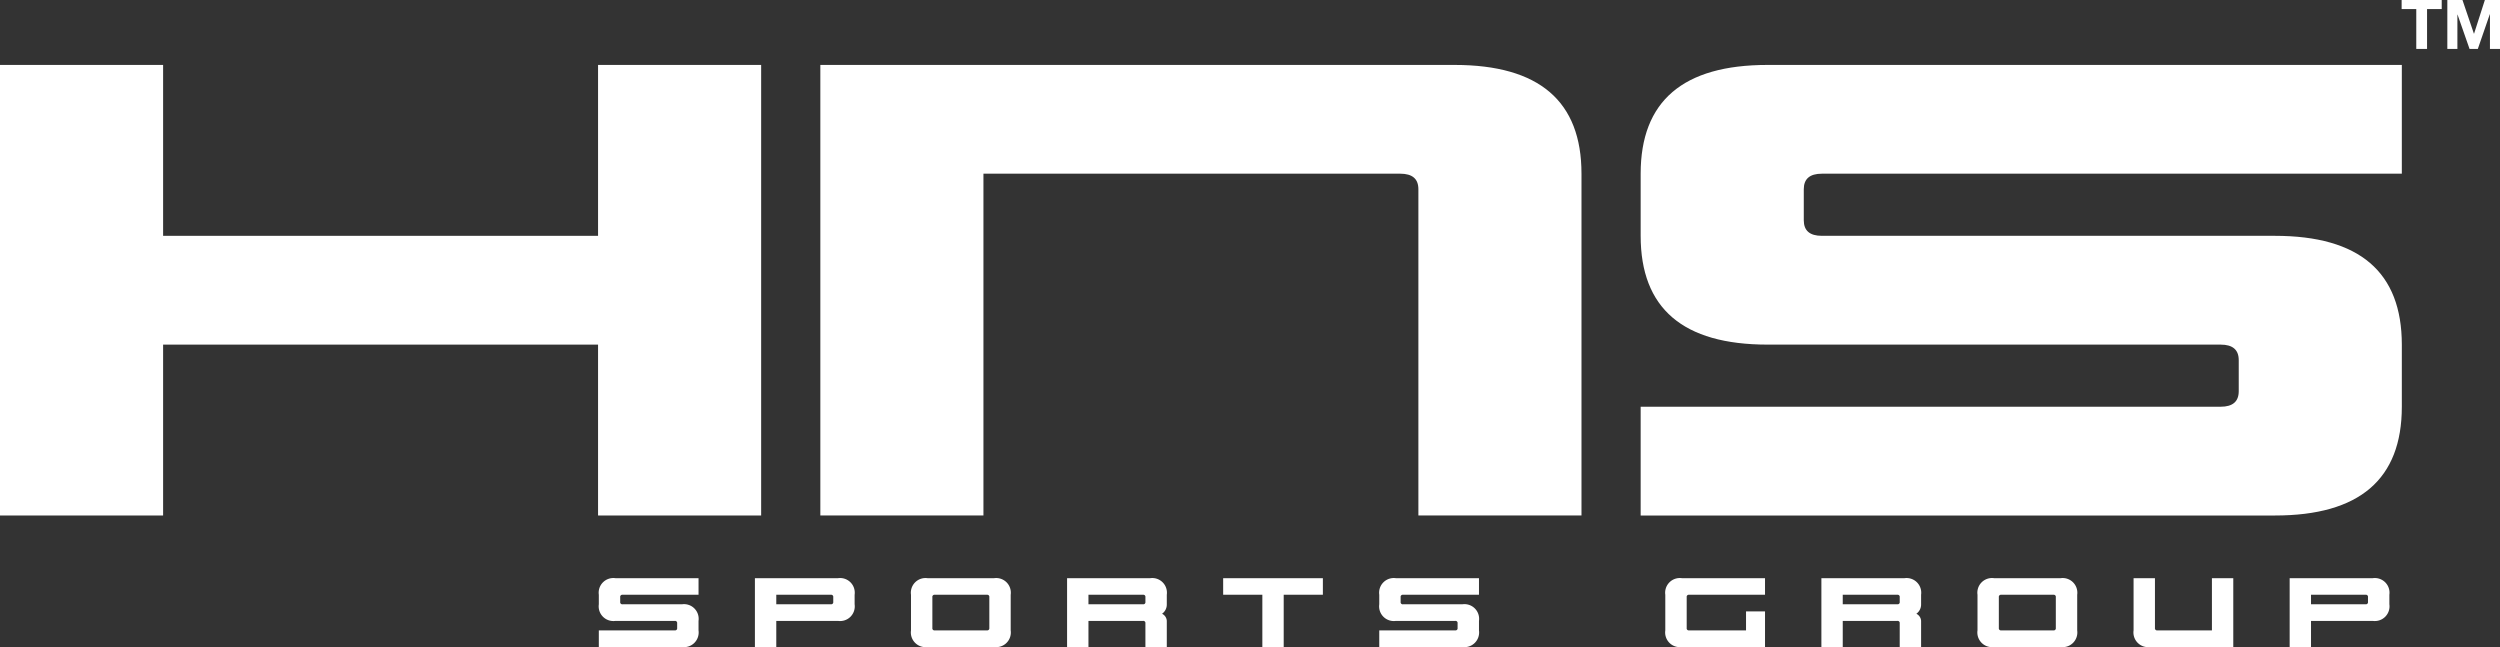
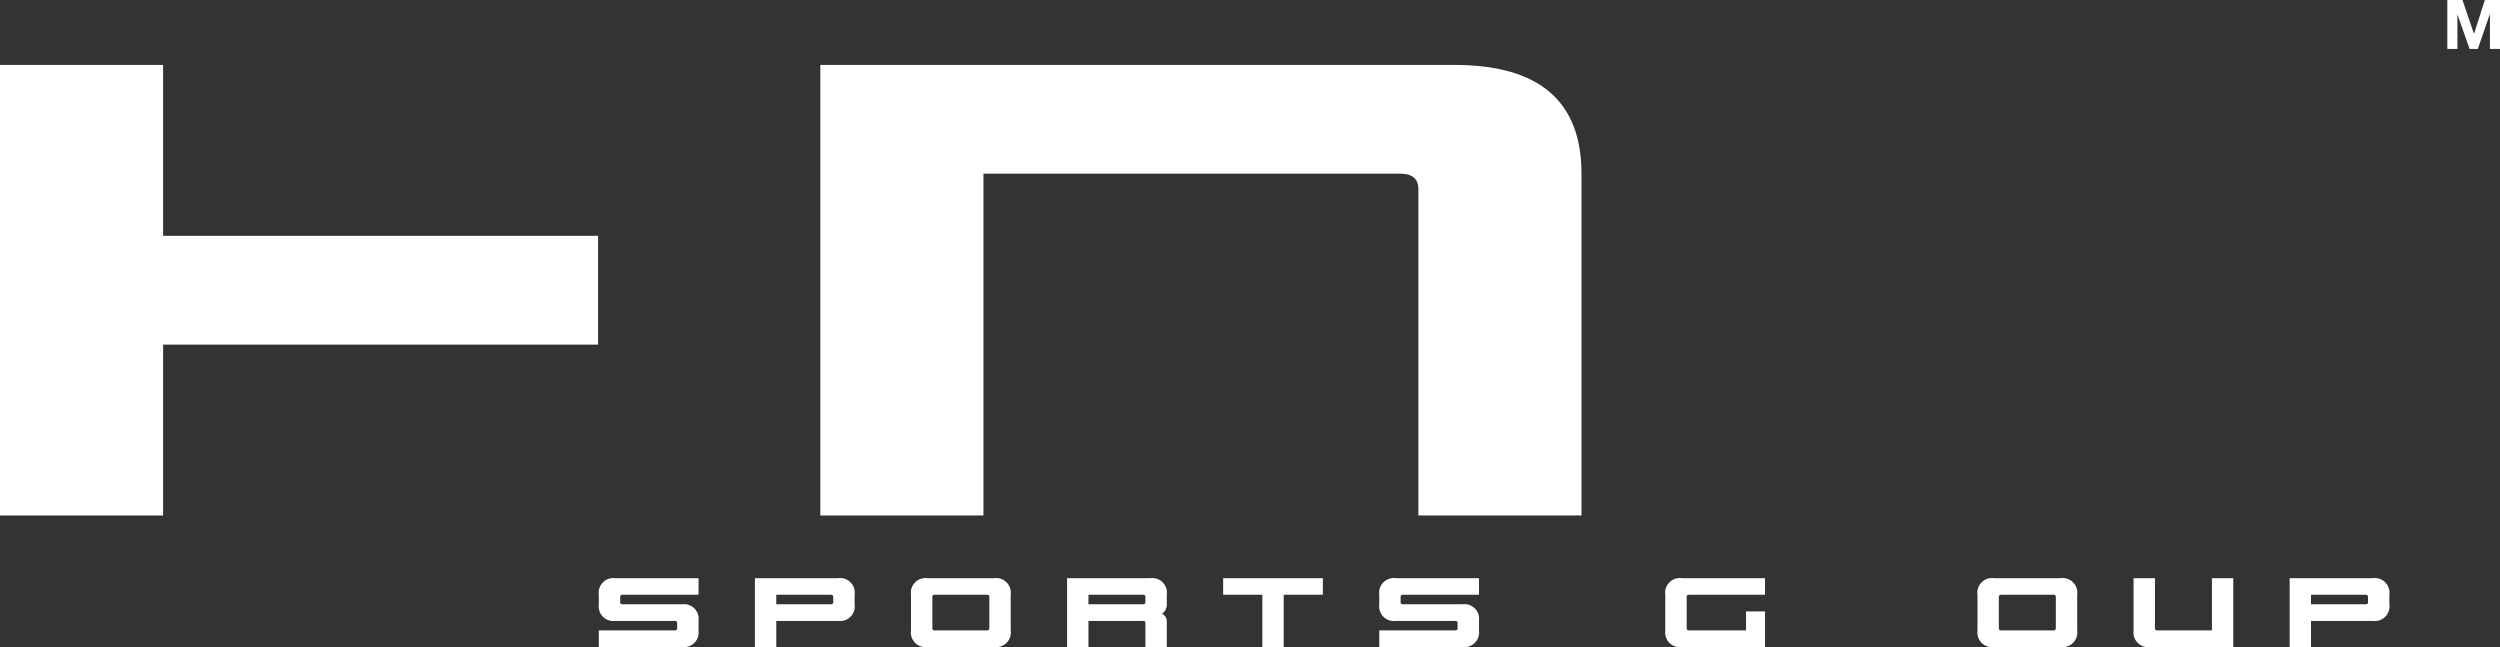
<svg xmlns="http://www.w3.org/2000/svg" viewBox="0 0 274.978 71.167">
  <rect x="0" y="0" width="274.978" height="71.167" fill="#333333" stroke="none" />
  <defs>
    <style>.cls-1{fill:#fff;}</style>
  </defs>
  <title>HNS-sports-logo-white</title>
  <g id="Layer_2" data-name="Layer 2">
    <g id="Layer_1-2" data-name="Layer 1">
      <path class="cls-1" d="M75.005,66.466a1.615,1.615,0,0,1,1.827,1.828v1.043a1.617,1.617,0,0,1-1.827,1.83H65.865V69.337h8.355a.23.23,0,0,0,.262-.26v-.523a.23.23,0,0,0-.262-.26H67.693a1.616,1.616,0,0,1-1.828-1.828V65.419a1.614,1.614,0,0,1,1.828-1.824h9.14V65.419h-8.355a.232.232,0,0,0-.262.264v.52a.232.232,0,0,0,.262.264Z" />
      <path class="cls-1" d="M85.384,71.167H83.033V63.595h9.14A1.613,1.613,0,0,1,94.001,65.419v1.047a1.615,1.615,0,0,1-1.827,1.828H85.384Zm6.005-4.701a.232.232,0,0,0,.262-.264v-.52a.232.232,0,0,0-.262-.264H85.384v1.047Z" />
      <path class="cls-1" d="M109.341,63.595a1.613,1.613,0,0,1,1.827,1.824v3.918a1.617,1.617,0,0,1-1.827,1.83h-7.313a1.617,1.617,0,0,1-1.827-1.83V65.419a1.614,1.614,0,0,1,1.827-1.824Zm-.785,5.742a.231.231,0,0,0,.262-.26V65.683a.232.232,0,0,0-.262-.264H102.813a.232.232,0,0,0-.261.264v3.395a.23.23,0,0,0,.261.26Z" />
      <path class="cls-1" d="M125.725,68.294h-6.005v2.873h-2.351V63.595h9.14a1.614,1.614,0,0,1,1.828,1.824v1.047a1.246,1.246,0,0,1-.521,1.043.92.92,0,0,1,.521.785v2.873h-2.352V68.554A.229.229,0,0,0,125.725,68.294Zm0-1.828a.231.231,0,0,0,.261-.264v-.52a.231.231,0,0,0-.261-.264h-6.005v1.047Z" />
      <path class="cls-1" d="M145.505,63.595V65.419h-4.309v5.748H138.847V65.419h-4.31V63.595Z" />
      <path class="cls-1" d="M160.846,66.466a1.616,1.616,0,0,1,1.829,1.828v1.043a1.618,1.618,0,0,1-1.829,1.83H151.707V69.337h8.355a.229.229,0,0,0,.26-.26v-.523a.228.228,0,0,0-.26-.26h-6.528a1.615,1.615,0,0,1-1.827-1.828V65.419a1.613,1.613,0,0,1,1.827-1.824h9.141V65.419h-8.355a.232.232,0,0,0-.263.264v.52a.232.232,0,0,0,.263.264Z" />
      <path class="cls-1" d="M194.136,71.167h-9.139a1.618,1.618,0,0,1-1.829-1.83V65.419a1.615,1.615,0,0,1,1.829-1.824h9.139V65.419h-8.355a.23.23,0,0,0-.26.264v3.395a.229.229,0,0,0,.26.26h6.267V67.249h2.089Z" />
-       <path class="cls-1" d="M208.693,68.294h-6.007v2.873h-2.349V63.595h9.138a1.615,1.615,0,0,1,1.829,1.824v1.047a1.25,1.25,0,0,1-.522,1.043.924.924,0,0,1,.522.785v2.873h-2.352V68.554A.229.229,0,0,0,208.693,68.294Zm0-1.828a.231.231,0,0,0,.26-.264v-.52a.231.231,0,0,0-.26-.264h-6.007v1.047Z" />
      <path class="cls-1" d="M226.645,63.595a1.615,1.615,0,0,1,1.829,1.824v3.918a1.618,1.618,0,0,1-1.829,1.83H219.333a1.616,1.616,0,0,1-1.826-1.83V65.419a1.612,1.612,0,0,1,1.826-1.824Zm-.783,5.742a.229.229,0,0,0,.26-.26V65.683a.23.23,0,0,0-.26-.264h-5.743a.233.233,0,0,0-.264.264v3.395a.232.232,0,0,0,.264.26Z" />
      <path class="cls-1" d="M243.292,63.595h2.349V71.167h-9.139a1.618,1.618,0,0,1-1.828-1.83V63.595h2.352v5.482a.229.229,0,0,0,.26.26h6.007Z" />
      <path class="cls-1" d="M254.191,71.167h-2.349V63.595h9.139a1.615,1.615,0,0,1,1.829,1.824v1.047a1.617,1.617,0,0,1-1.829,1.828h-6.79Zm6.007-4.701a.23.23,0,0,0,.26-.264v-.52a.23.23,0,0,0-.26-.264h-6.007v1.047Z" />
-       <path class="cls-1" d="M65.781,7.142h17.939V56.7H65.781V37.904H17.94V56.7H0V7.142H17.94V25.939H65.781Z" />
+       <path class="cls-1" d="M65.781,7.142V56.7H65.781V37.904H17.94V56.7H0V7.142H17.94V25.939H65.781Z" />
      <path class="cls-1" d="M108.17,56.7H90.23V7.142h69.766q13.956,0,13.954,11.963V56.7H156.01V20.812c0-1.141-.665-1.708-1.993-1.708H108.17Z" />
-       <path class="cls-1" d="M250.226,25.939q13.95,0,13.954,11.966v6.833q0,11.965-13.954,11.963H180.458V44.737h63.789c1.329,0,1.994-.566,1.994-1.707v-3.418q0-1.711-1.994-1.708h-49.835q-13.956,0-13.954-11.966V19.105q0-11.966,13.954-11.963h69.768V19.105h-63.789c-1.329,0-1.991.567-1.991,1.708V24.231c0,1.141.662,1.708,1.991,1.708Z" />
-       <path class="cls-1" d="M264.158.994V0h4.409V.994h-1.613V5.381h-1.185V.994Z" />
      <path class="cls-1" d="M270.85,0l1.258,3.702h.017L273.313,0h1.665V5.381h-1.106V1.567h-.016L272.539,5.381h-.911l-1.319-3.774h-.017V5.381h-1.107V0Z" />
    </g>
  </g>
</svg>